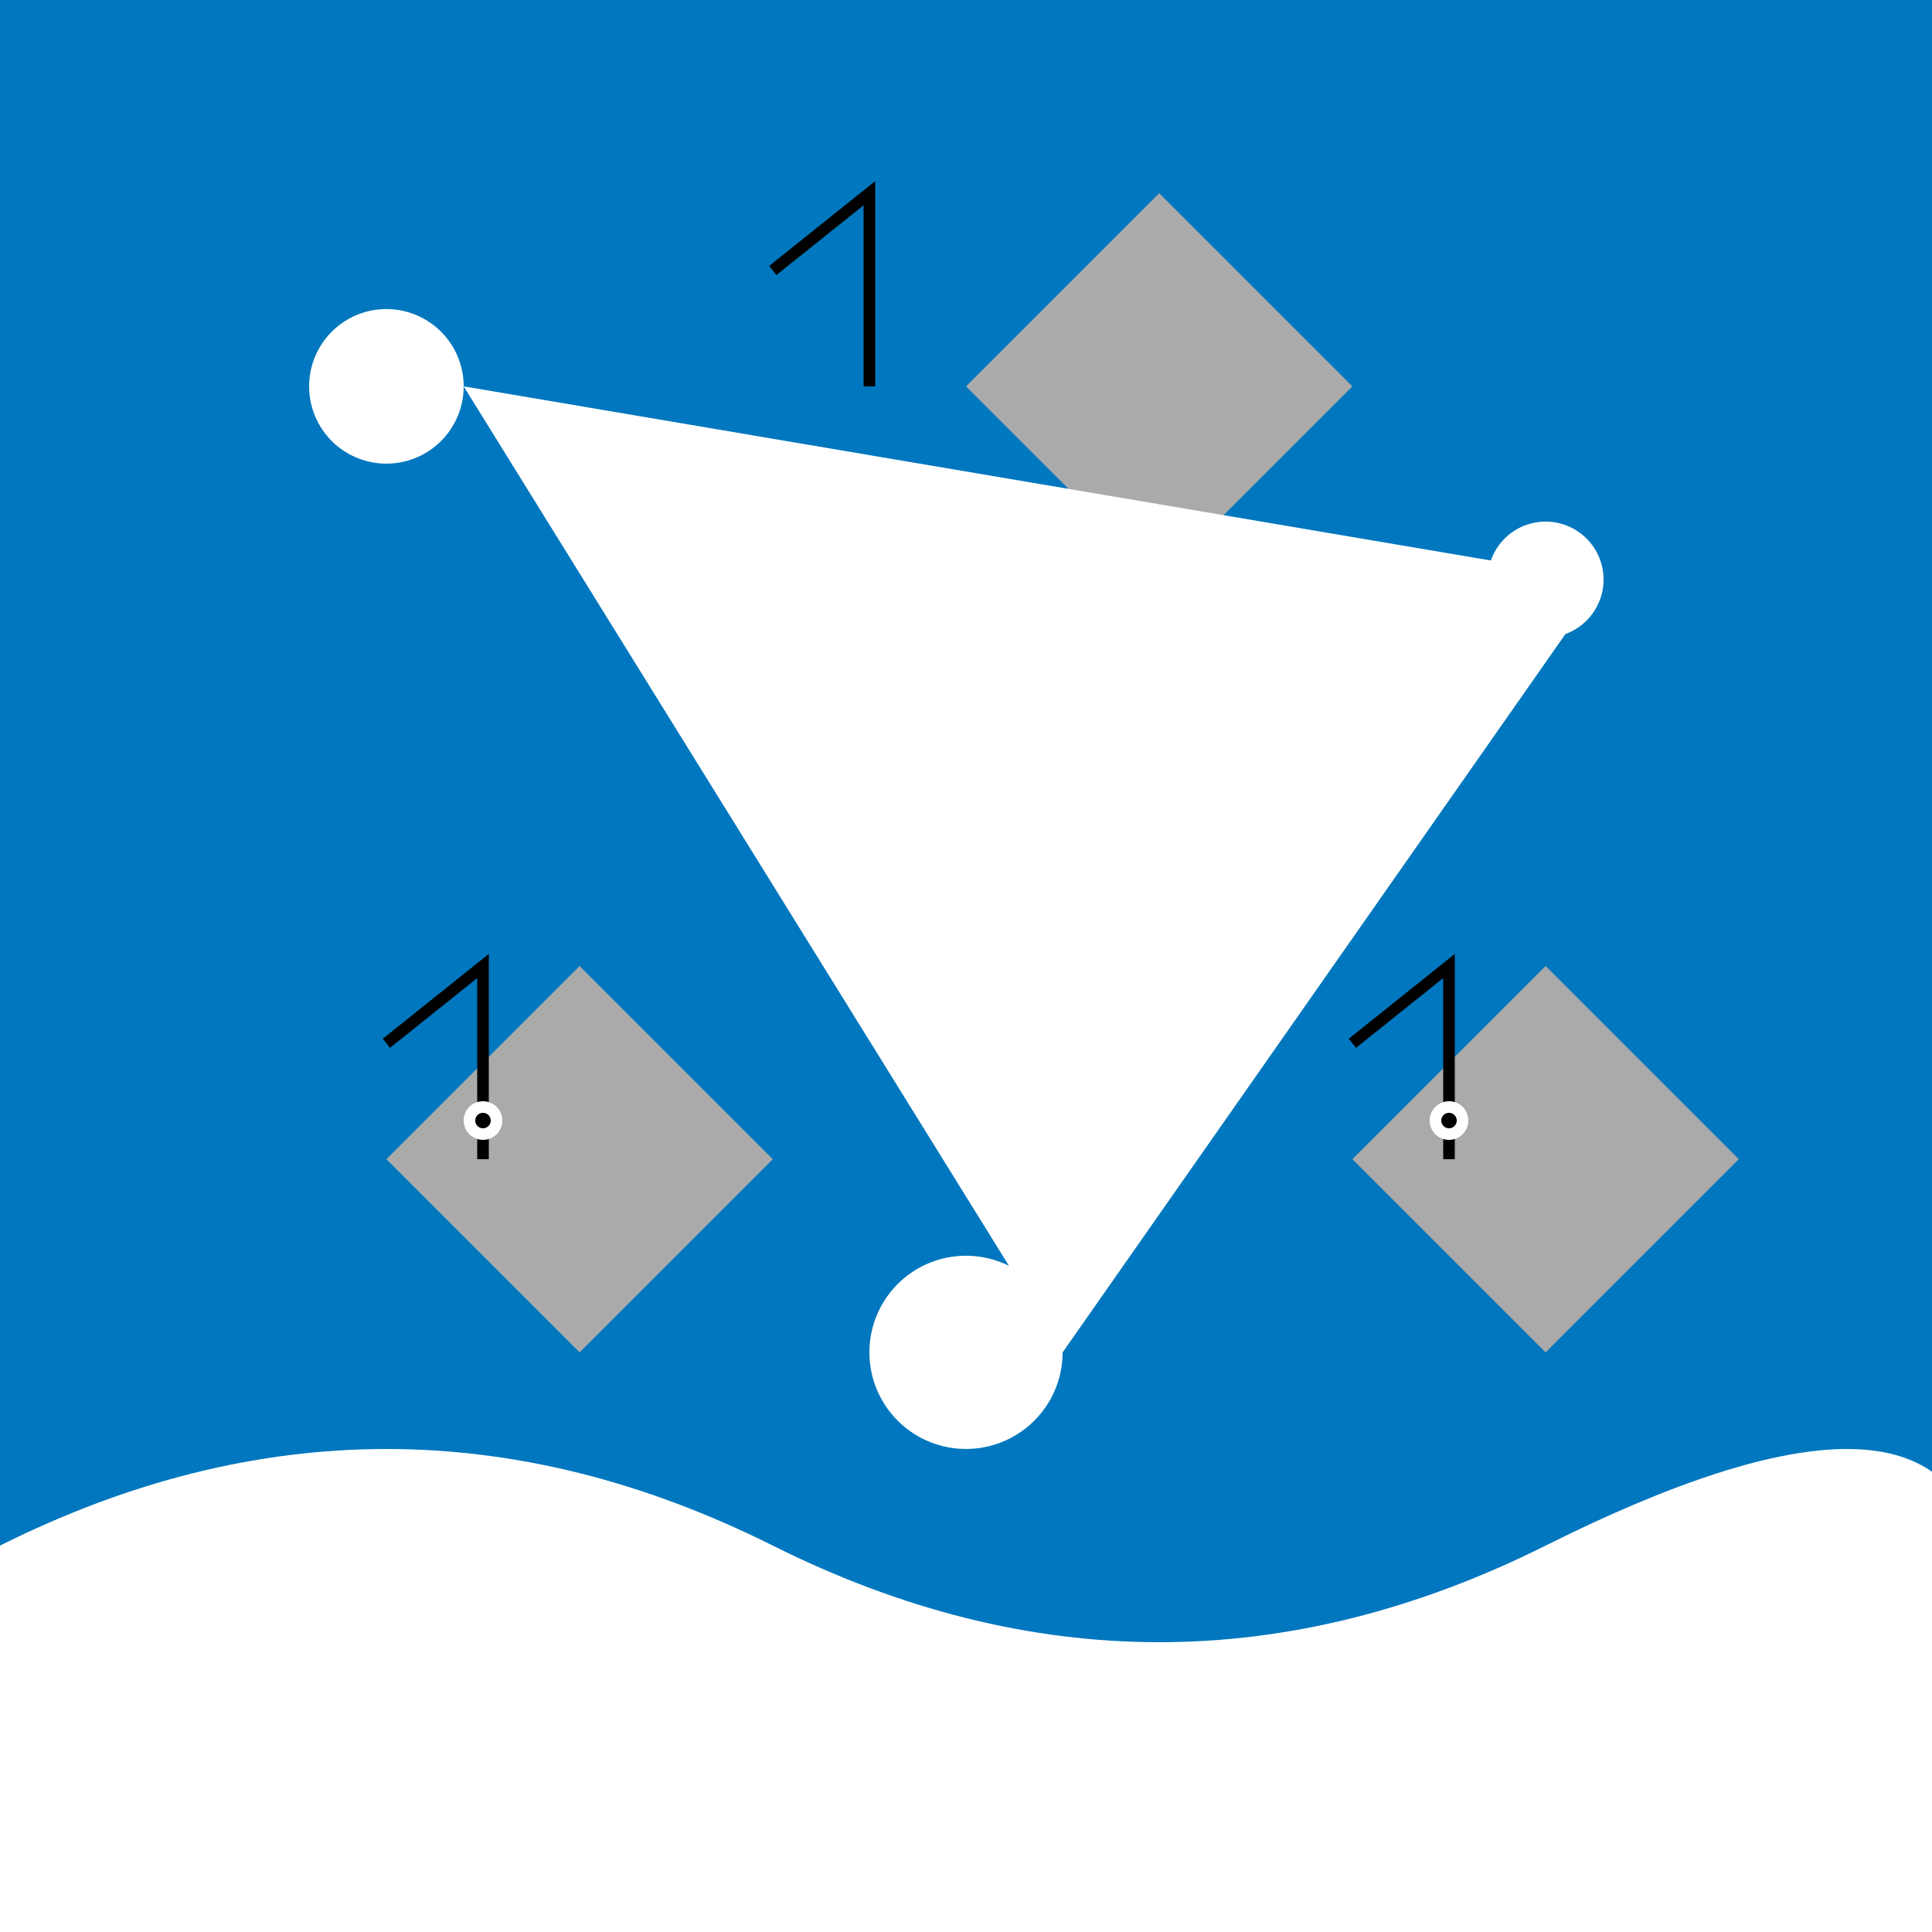
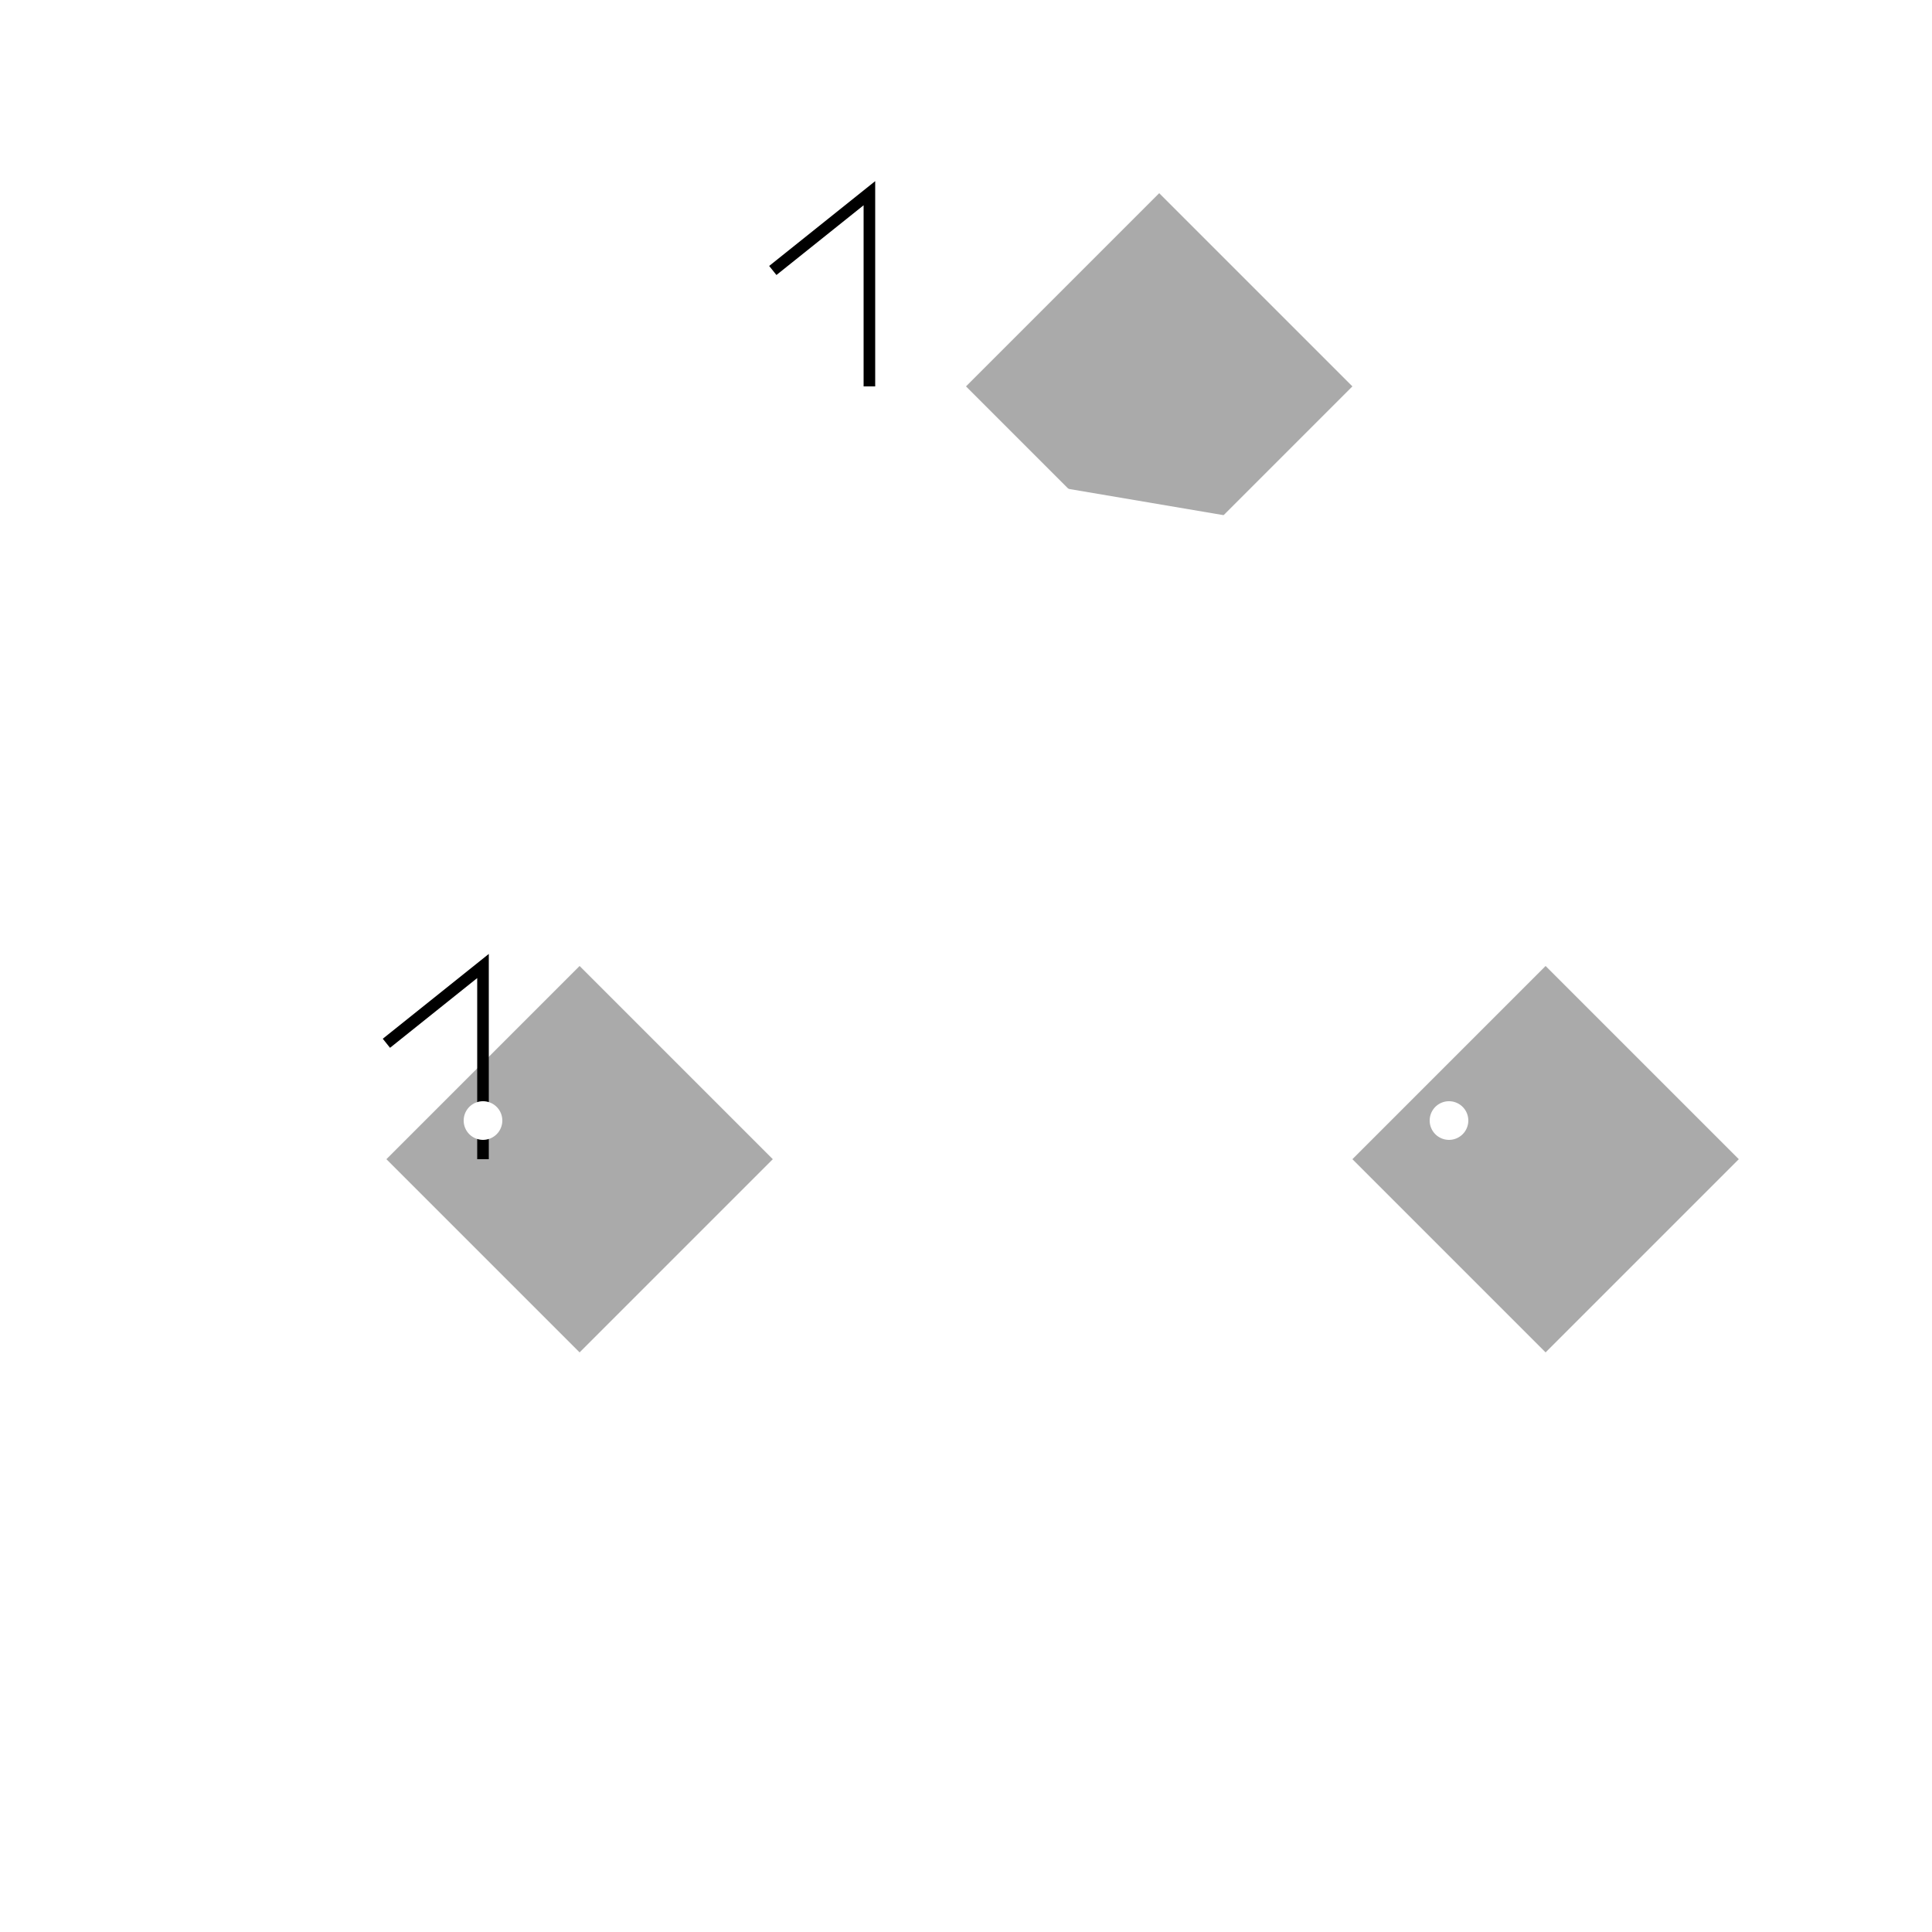
<svg xmlns="http://www.w3.org/2000/svg" width="500" height="500">
  <defs />
  <g>
-     <rect fill="#0077be" stroke="none" x="0" y="0" width="512" height="512" />
    <path fill="#aaaaaa" stroke="none" paint-order="stroke fill markers" d=" M 100 300 L 150 250 L 200 300 L 150 350 Z" />
    <path fill="#aaaaaa" stroke="none" paint-order="stroke fill markers" d=" M 350 300 L 400 250 L 450 300 L 400 350 Z" />
    <path fill="#aaaaaa" stroke="none" paint-order="stroke fill markers" d=" M 250 100 L 300 50 L 350 100 L 300 150 Z" />
    <path fill="#ffffff" stroke="none" paint-order="stroke fill markers" d=" M 0 400 Q 100 350 200 400 Q 300 450 400 400 Q 500 350 512 400 L 512 512 L 0 512 Z" />
    <path fill="#ffffff" stroke="none" paint-order="stroke fill markers" d=" M 120 100 A 20 20 0 1 1 120 99.98 L 415 150 A 15 15 0 1 1 415 149.985 L 275 350 A 25 25 0 1 1 275 349.975 Z" />
    <path fill="none" stroke="#000000" paint-order="fill stroke markers" d=" M 125 300 L 125 250 L 100 270" stroke-miterlimit="10" stroke-width="3" stroke-dasharray="" />
    <path fill="none" stroke="#000000" paint-order="fill stroke markers" d=" M 225 100 L 225 50 L 200 70" stroke-miterlimit="10" stroke-width="3" stroke-dasharray="" />
-     <path fill="none" stroke="#000000" paint-order="fill stroke markers" d=" M 375 300 L 375 250 L 350 270" stroke-miterlimit="10" stroke-width="3" stroke-dasharray="" />
    <path fill="#ffffff" stroke="none" paint-order="stroke fill markers" d=" M 130 290 A 5 5 0 1 1 130 289.995 L 380 290 A 5 5 0 1 1 380 289.995 Z" />
-     <path fill="#000000" stroke="none" paint-order="stroke fill markers" d=" M 127 290 A 2 2 0 1 1 127 289.998 L 377 290 A 2 2 0 1 1 377 289.998 Z" />
  </g>
</svg>